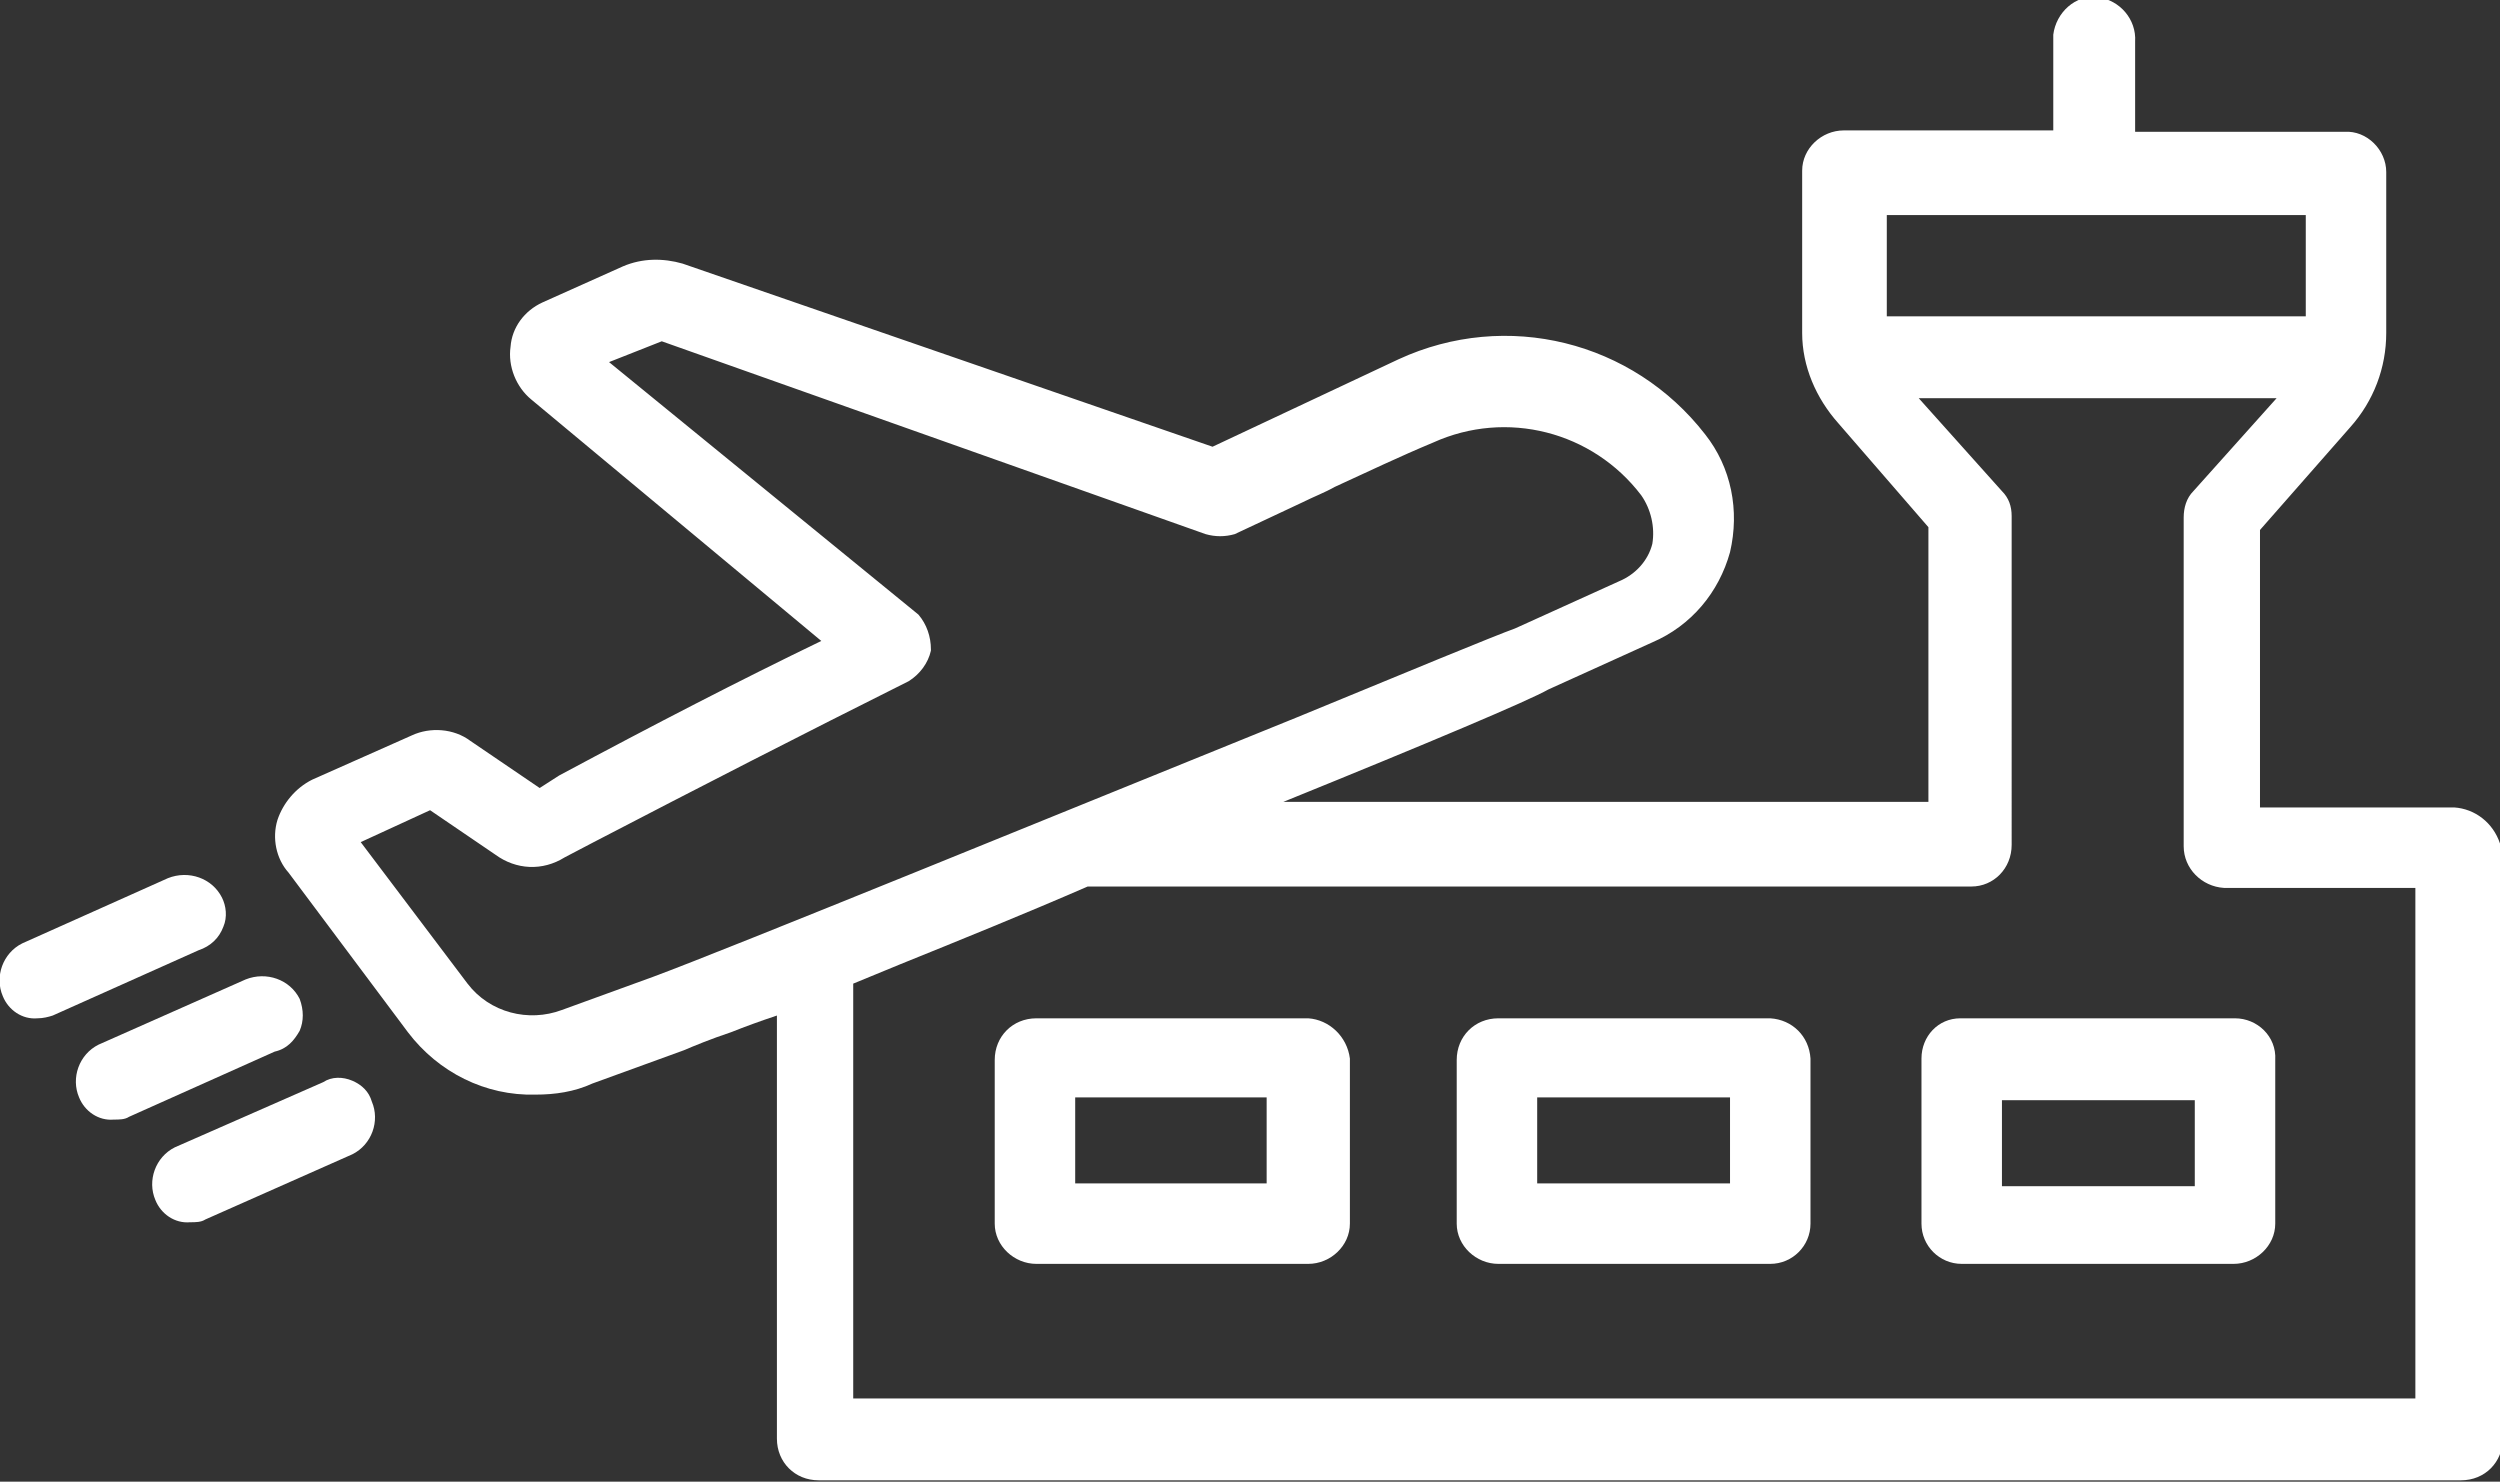
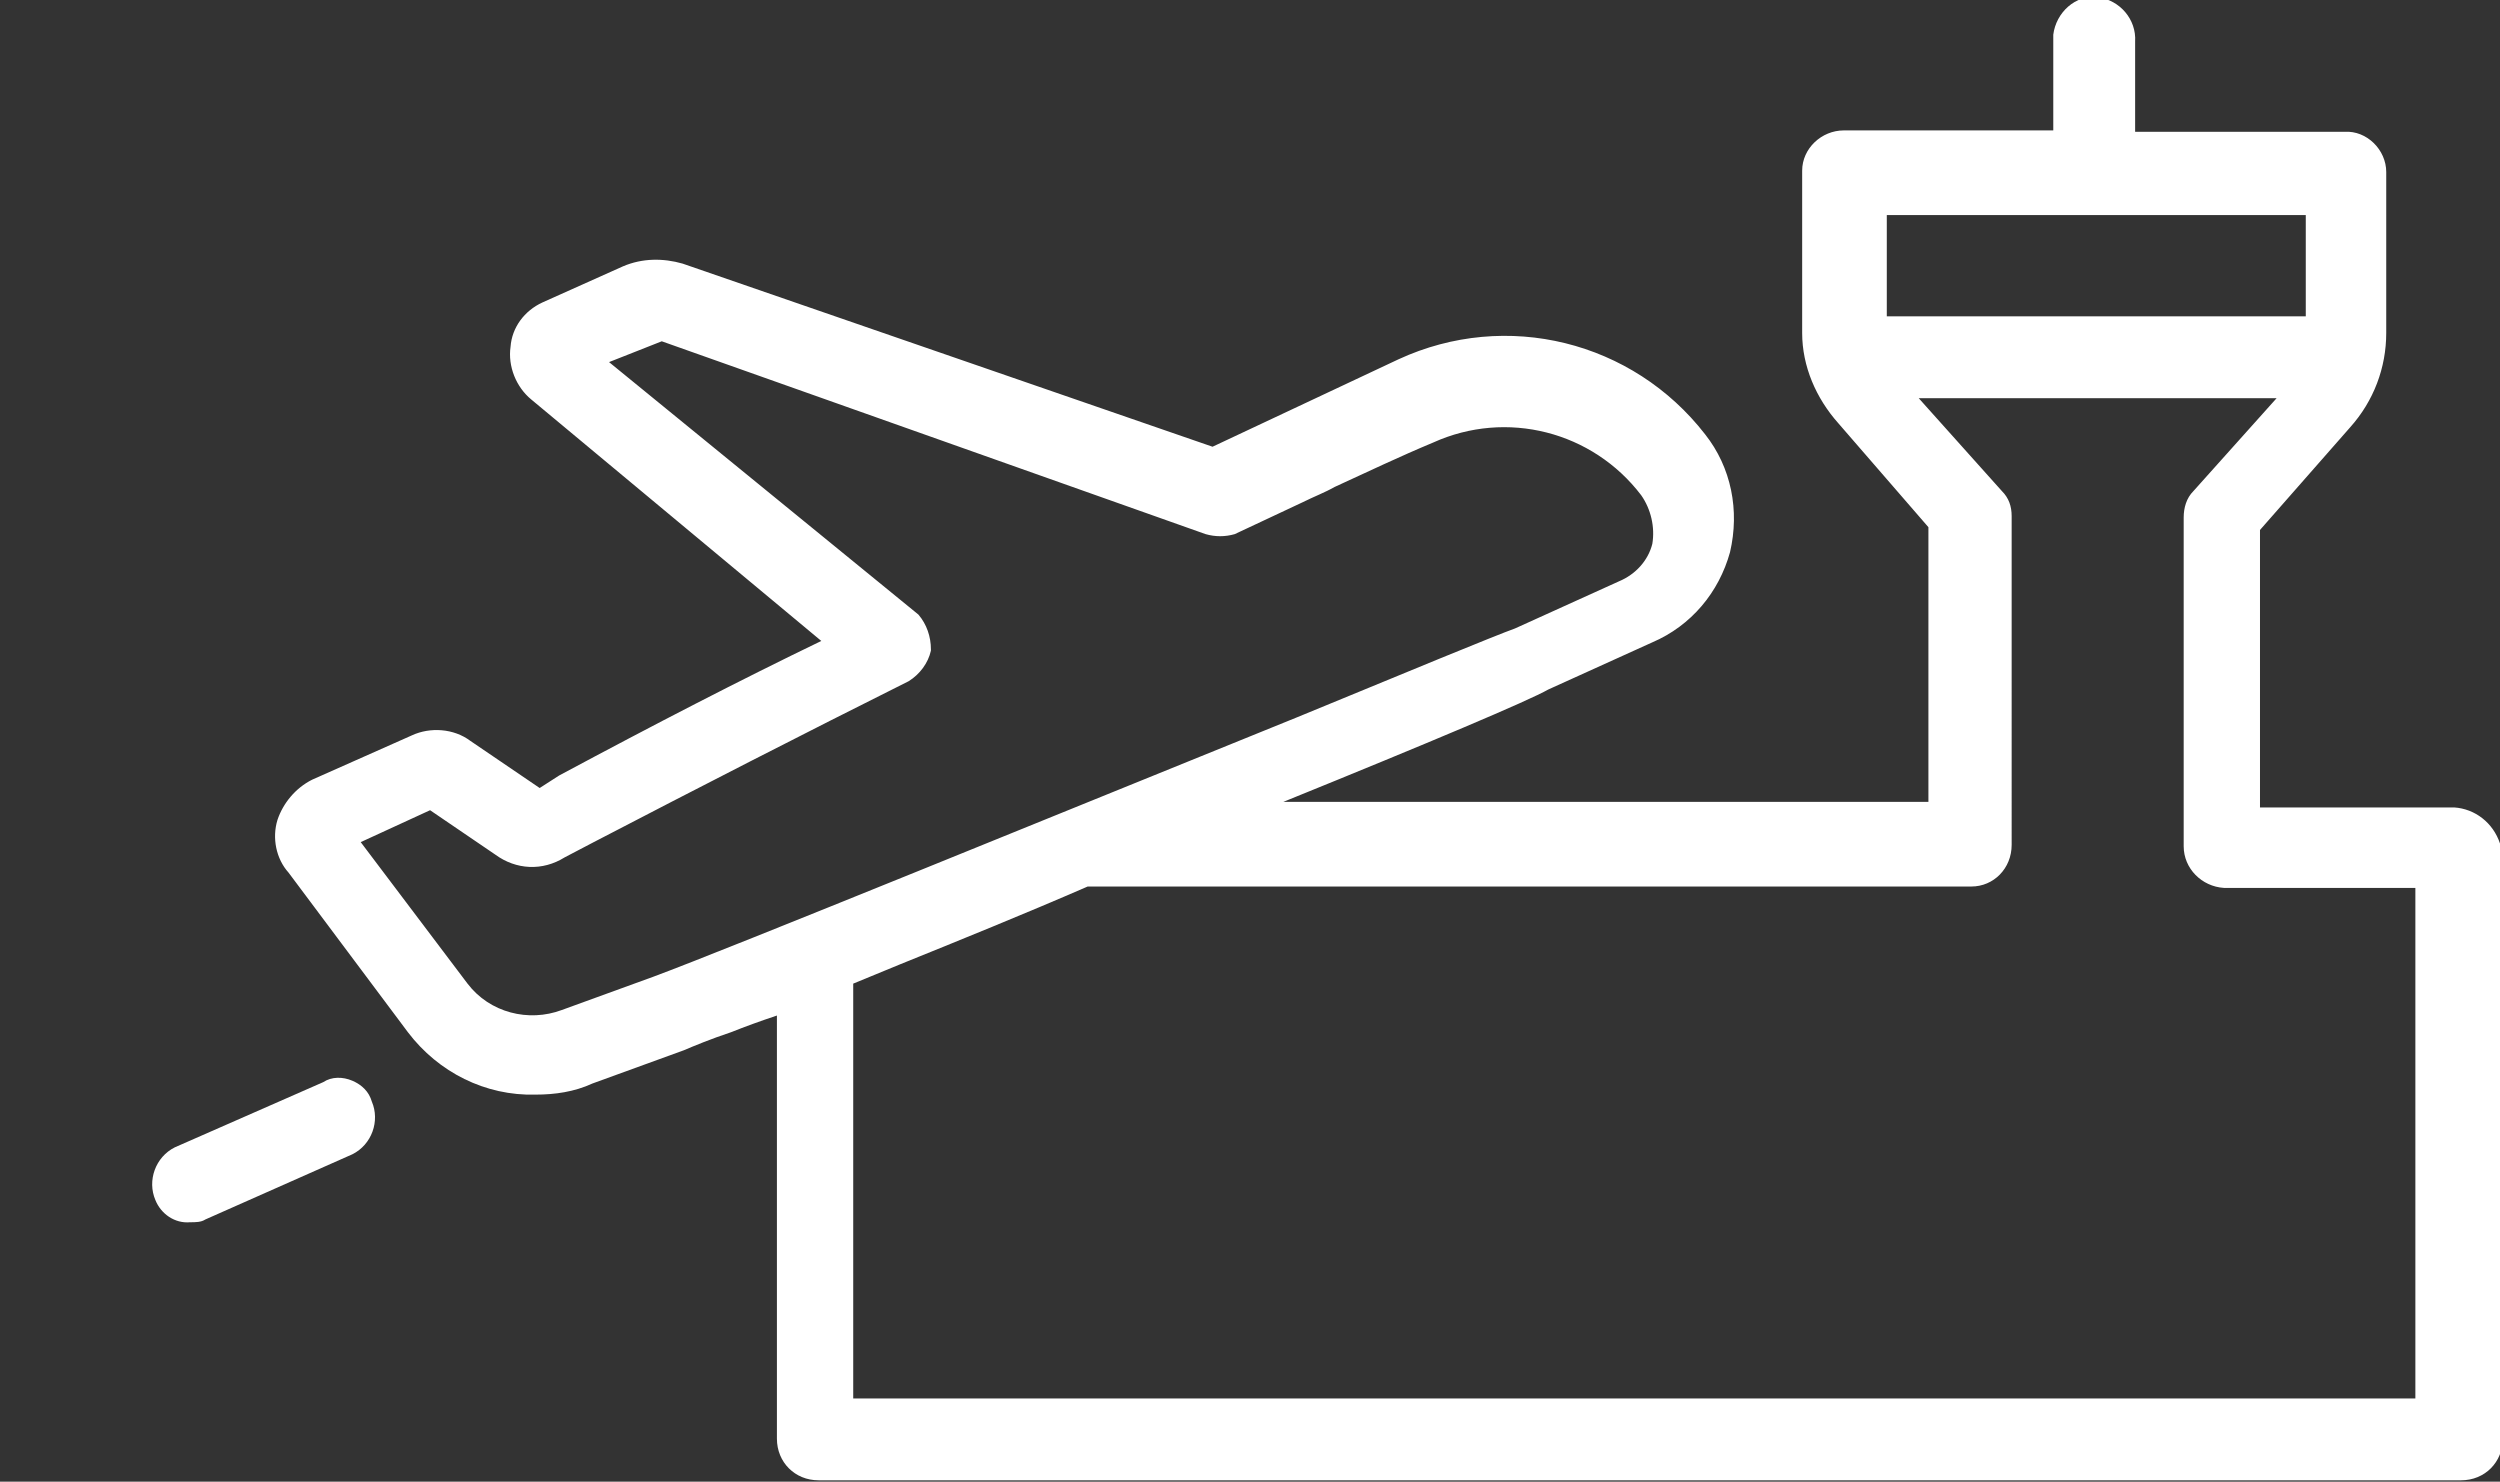
<svg xmlns="http://www.w3.org/2000/svg" version="1.1" id="Capa_1" x="0px" y="0px" viewBox="0 0 180.2 106.8" style="enable-background:new 0 0 180.2 106.8;" xml:space="preserve">
  <rect x="0" y="0" width="180.2" height="106.8" fill="#333333" stroke="none" />
  <style type="text/css">
	.st0{fill:#FFFFFF;}
</style>
  <g id="Capa_2_00000087402034360186860080000018234857519679321257_">
    <g id="Capa_1-2">
-       <path class="st0" d="M161.1,73.4h-19.8c-1.6,0-2.8,1.3-2.8,2.9c0,0,0,0.1,0,0.1v11.8c0,1.6,1.3,2.9,2.9,2.9h19.6    c1.6,0,3-1.3,3-2.9V76.4C164.1,74.7,162.7,73.4,161.1,73.4z M158.2,79.3v6.2h-13.9v-6.2L158.2,79.3z" />
-       <path class="st0" d="M127.6,73.4H108c-1.7,0-3,1.3-3,3v11.8c0,1.6,1.4,2.9,3,2.9h19.6c1.6,0,2.9-1.3,2.9-2.9V76.3    C130.4,74.7,129.2,73.5,127.6,73.4z M124.7,79.1v6.2h-13.9v-6.2H124.7z" />
-       <path class="st0" d="M94.3,73.4H74.7c-1.7,0-3,1.3-3,3v11.8c0,1.6,1.4,2.9,3,2.9h19.6c1.6,0,3-1.3,3-2.9V76.3    C97.1,74.7,95.8,73.5,94.3,73.4z M91.3,79.1v6.2H77.5v-6.2H91.3z" />
      <path class="st0" d="M180.2,60.8c-0.5-1.5-1.8-2.5-3.3-2.6h-14v-20l6.5-7.4c1.7-1.9,2.6-4.3,2.6-6.8V12.4c0-1.6-1.4-3-3-2.9h-15.1    V3c0.1-1.6-1.1-3-2.7-3.2s-3,1.1-3.2,2.7c0,0.2,0,0.3,0,0.5v6.4h-15.1c-1.6,0-3,1.3-3,2.9V24c0,2.4,1,4.7,2.6,6.5L139,38v19.8    H92.5c10.6-4.3,17.7-7.3,19.1-8.1l7.5-3.4c2.8-1.2,4.8-3.6,5.6-6.5c0.7-3,0.1-6.1-1.8-8.5c-5.2-6.7-14.3-9-22.1-5.4l-13.4,6.3    L49.2,19c-1.4-0.4-2.9-0.4-4.3,0.2l-5.8,2.6c-1.3,0.6-2.2,1.8-2.3,3.2c-0.2,1.4,0.4,2.9,1.5,3.8l20.9,17.4c-5.8,2.8-12,6-18.9,9.7    l-1.4,0.9l-5-3.4c-1.2-0.9-2.9-1-4.2-0.4l-7.2,3.2c-1.2,0.6-2.1,1.7-2.5,2.9c-0.4,1.3-0.1,2.8,0.8,3.8l8.6,11.5    c2.2,2.9,5.6,4.6,9.2,4.5c1.4,0,2.8-0.2,4.1-0.8l6.6-2.4c0.7-0.3,1.9-0.8,3.4-1.3c1-0.4,2.1-0.8,3.3-1.2v30.5c0,1.7,1.3,3,3,3    h118.4c1.7,0,3-1.3,3-3V60.9L180.2,60.8z M136,22.8v-7.3h30.2v7.3L136,22.8z M61.5,70.9l3.4-1.4c4.2-1.7,8.9-3.6,13.5-5.6h63.7    c1.6,0,2.9-1.3,2.9-3V37.2c0-0.7-0.2-1.3-0.7-1.8l-6-6.7h25.8l-6,6.7c-0.5,0.5-0.7,1.2-0.7,1.9v23.7c0,1.6,1.3,2.9,2.9,3h13.8    v36.8H61.5V70.9z M65.5,49.1c0.8-0.5,1.4-1.3,1.6-2.2v-0.1c0-0.9-0.3-1.8-0.9-2.5L43.9,26.1l3.8-1.5l39.2,13.9    c0.7,0.2,1.4,0.2,2.1,0l4.9-2.3c0.8-0.4,1.6-0.7,2.3-1.1c2.4-1.1,4.7-2.2,7.1-3.2c5.3-2.4,11.5-0.8,15,3.8c0.7,1,1,2.3,0.8,3.5    c-0.3,1.2-1.2,2.2-2.4,2.7l-7.5,3.4c-1.4,0.5-7.7,3.1-15.7,6.4c-16.3,6.6-41,16.7-46.4,18.7l-6.6,2.4c-2.4,0.9-5.2,0.2-6.8-1.9    L26,60.7l5-2.3l4.7,3.2c1.5,1.1,3.4,1.2,5,0.2l2.1-1.1C50.3,56.8,57.9,52.9,65.5,49.1z" />
-       <path class="st0" d="M16.1,66.8c0.3-0.7,0.2-1.5-0.1-2.1c-0.7-1.4-2.4-2-3.9-1.4L1.6,68c-1.4,0.7-2,2.4-1.4,3.8    c0.4,1,1.4,1.7,2.5,1.6c0.4,0,0.8-0.1,1.1-0.2l10.5-4.7C15.2,68.2,15.8,67.6,16.1,66.8z" />
-       <path class="st0" d="M21.6,74.3c0.3-0.7,0.3-1.5,0-2.3l0,0c-0.7-1.4-2.4-2-3.9-1.4L7.1,75.3c-1.4,0.7-2,2.4-1.4,3.8    c0.4,1,1.4,1.7,2.5,1.6c0.4,0,0.8,0,1.1-0.2l10.5-4.7C20.7,75.6,21.2,75,21.6,74.3z" />
      <path class="st0" d="M25.4,77.9c-0.7-0.3-1.5-0.3-2.1,0.1l-10.7,4.7c-1.4,0.7-2,2.4-1.4,3.8c0.4,1,1.4,1.7,2.5,1.6    c0.4,0,0.8,0,1.1-0.2l10.6-4.7c1.4-0.7,2-2.4,1.4-3.8C26.6,78.7,26.1,78.2,25.4,77.9z" />
    </g>
  </g>
</svg>